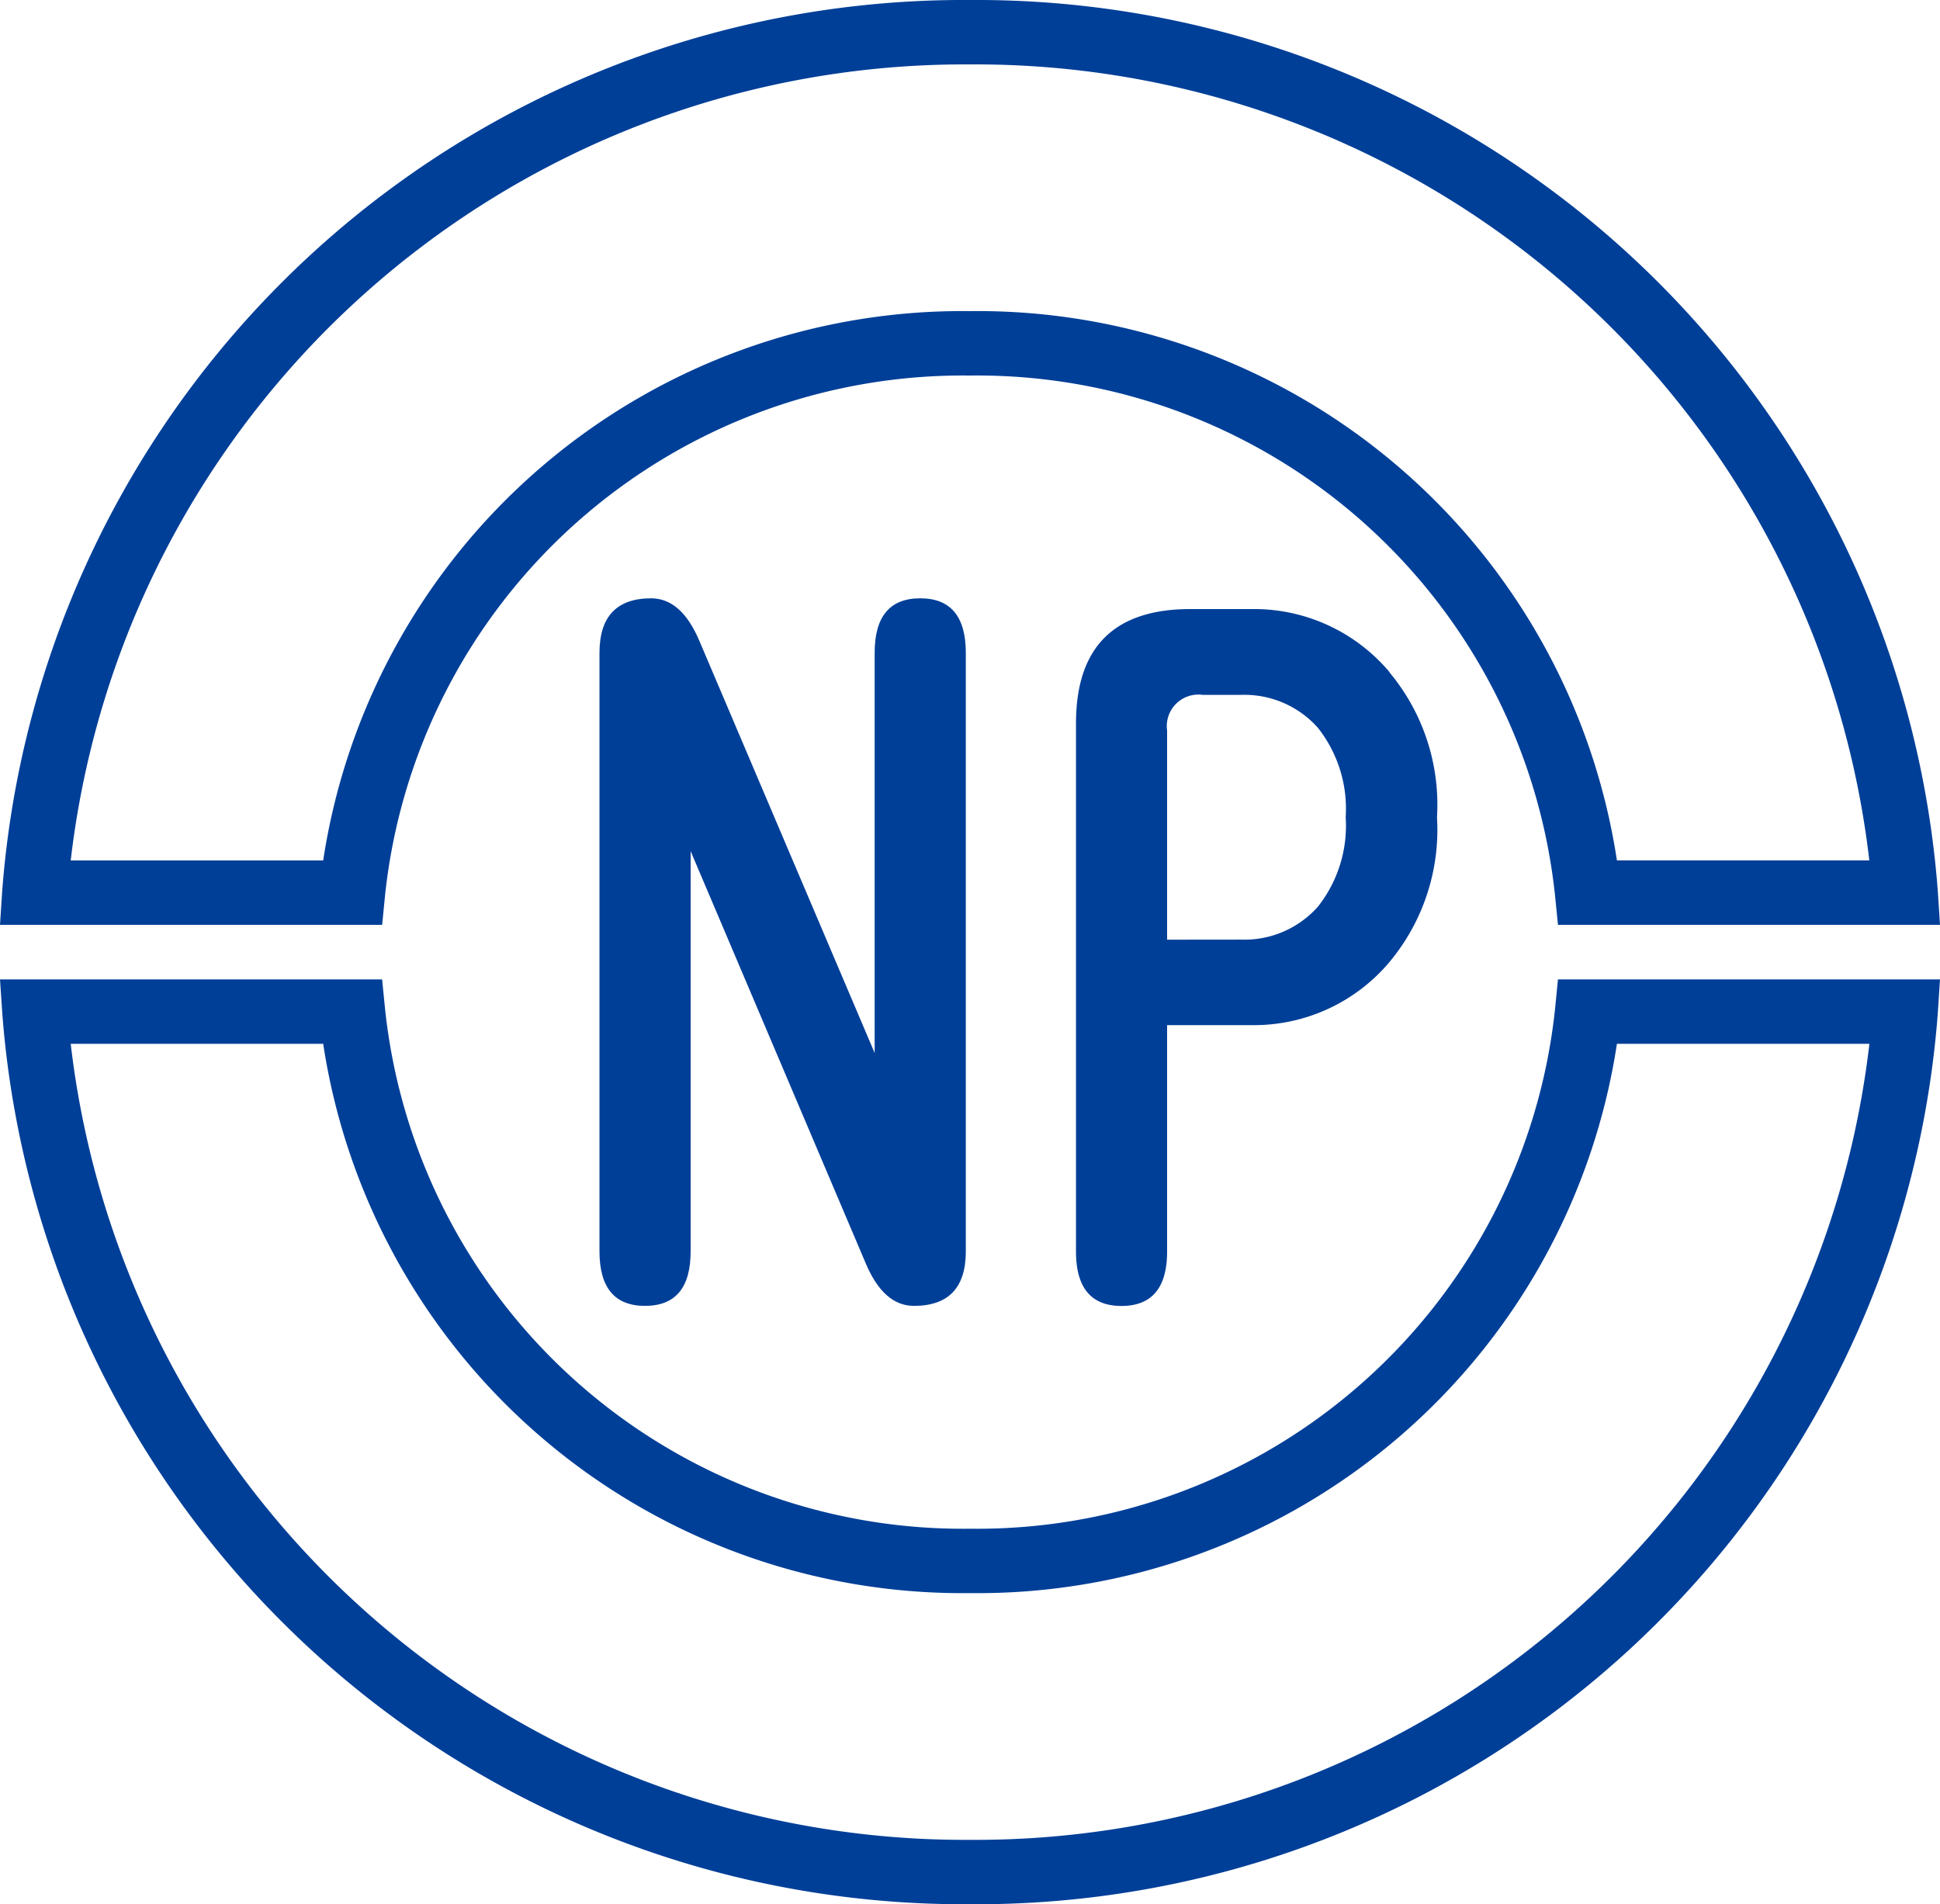
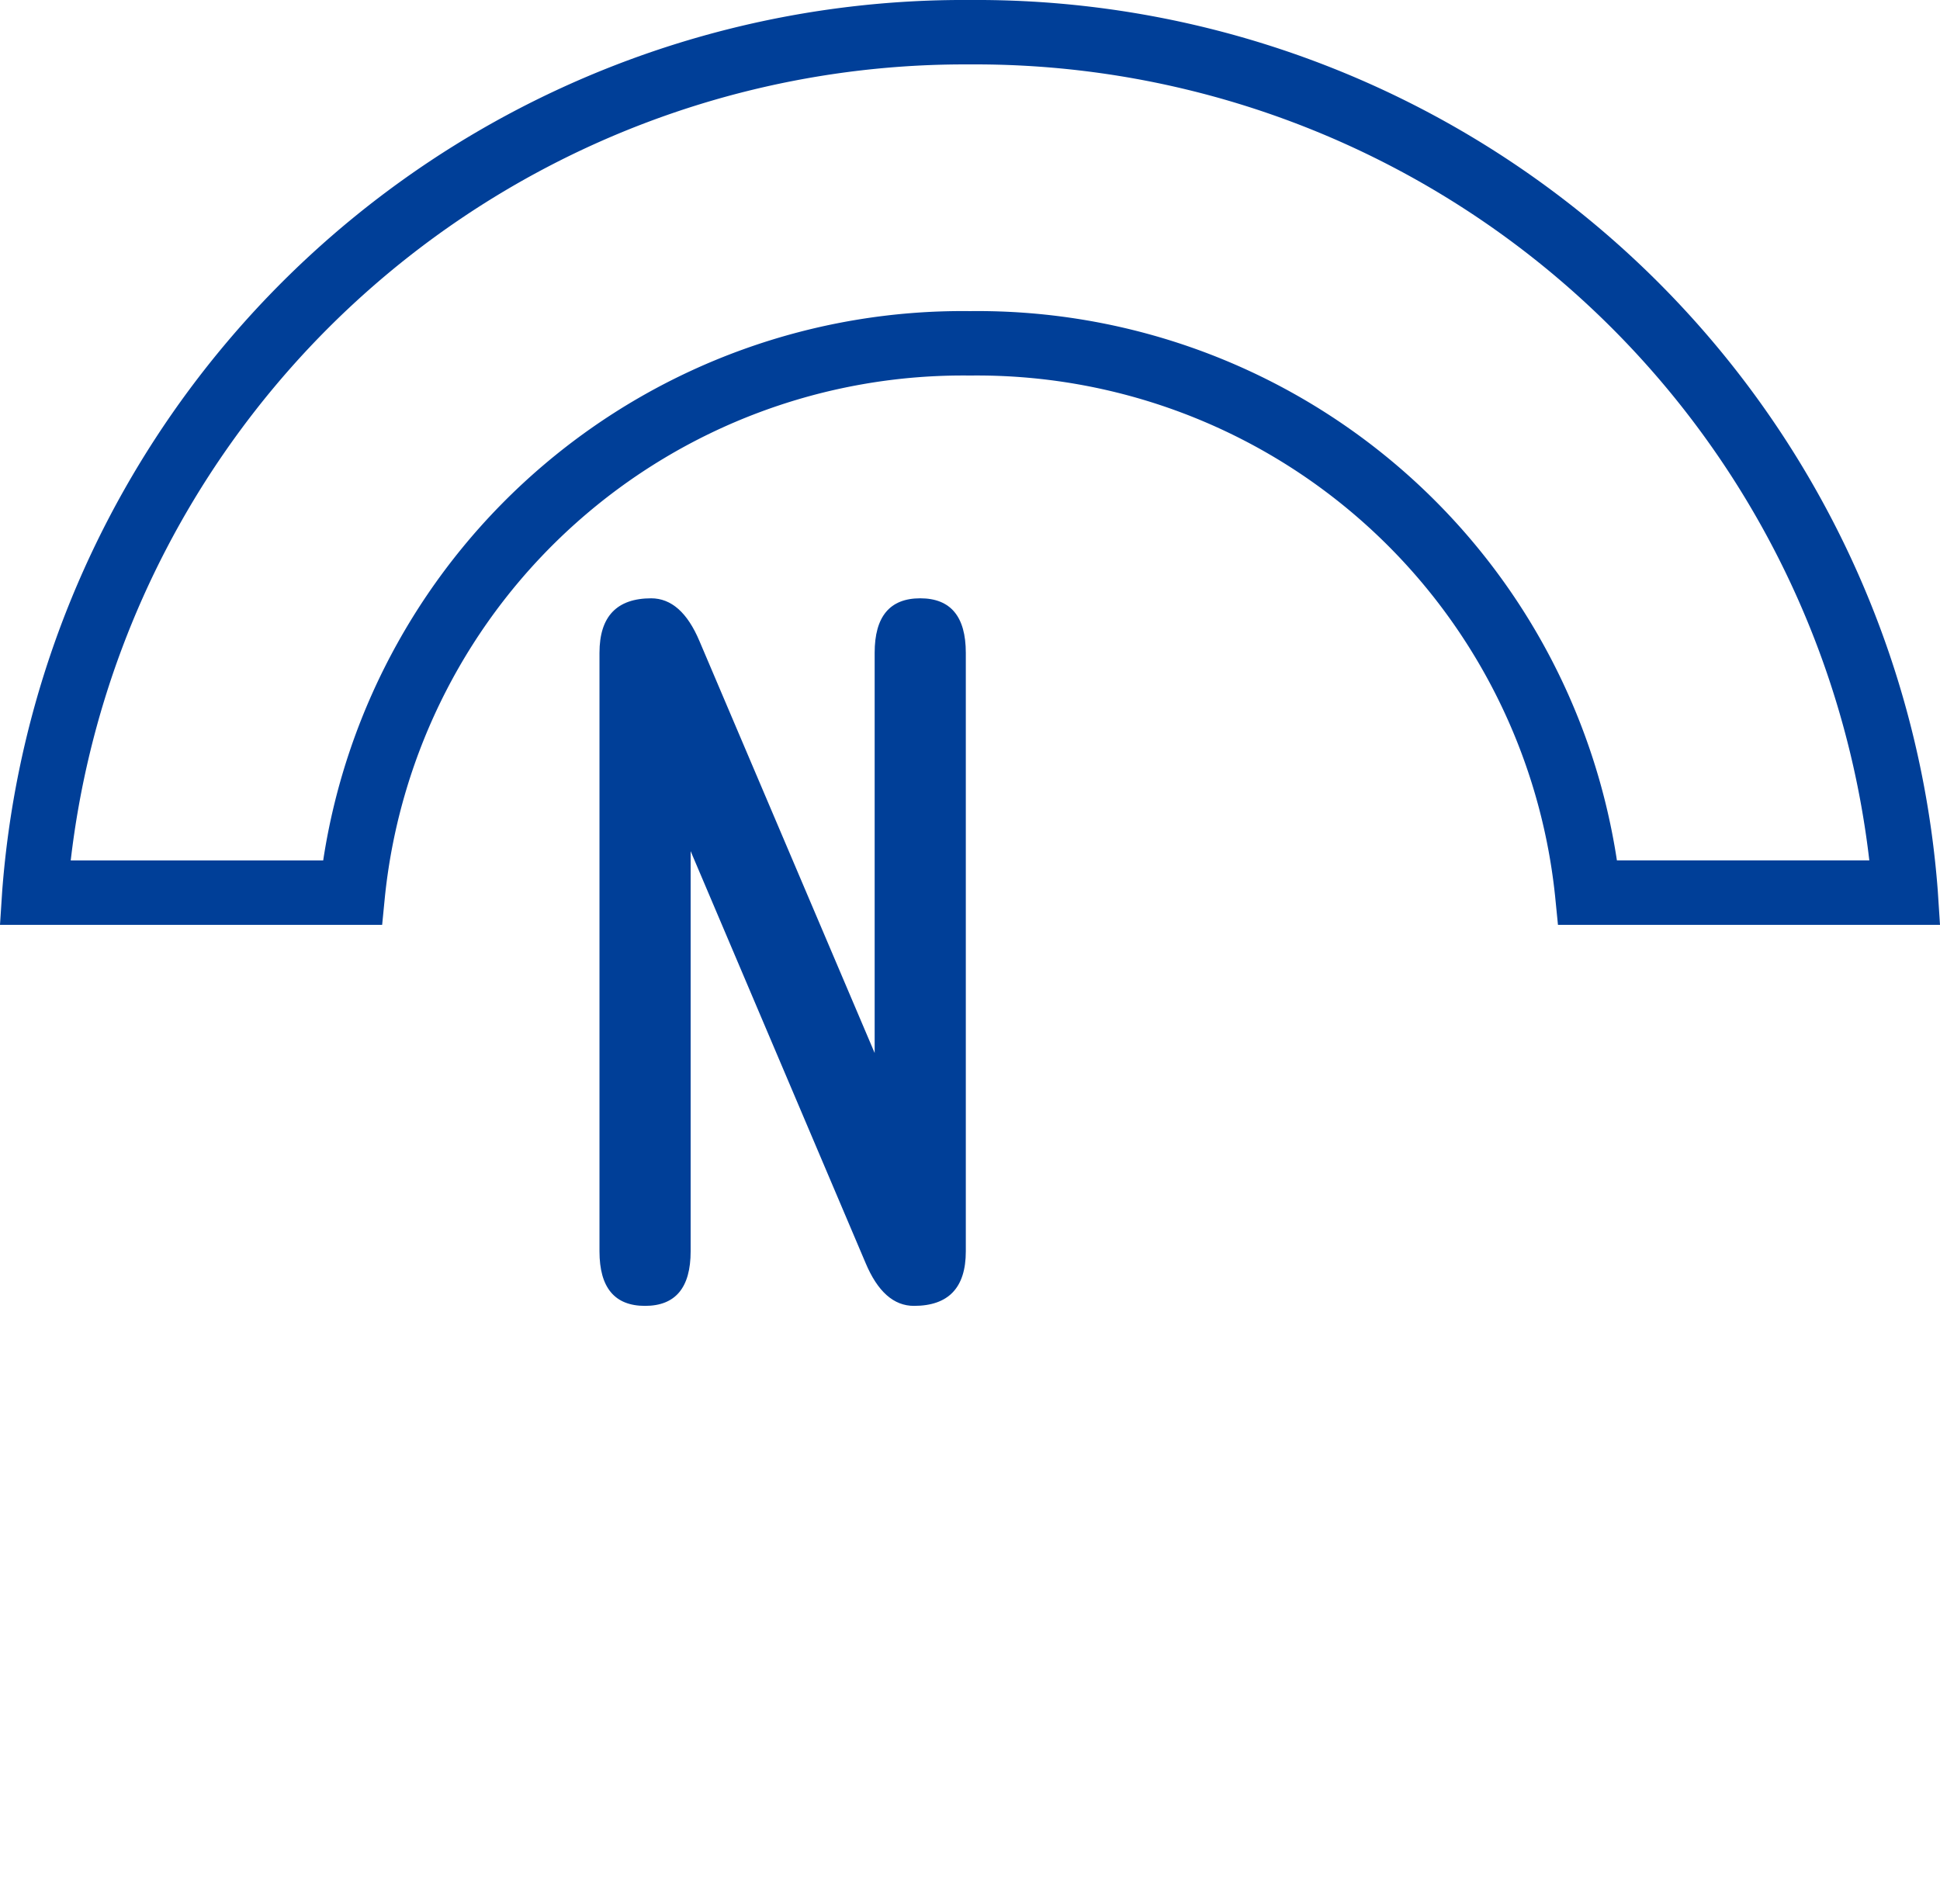
<svg xmlns="http://www.w3.org/2000/svg" width="52.121" height="51.168" viewBox="0 0 52.121 51.168">
  <g id="グループ_47" data-name="グループ 47" transform="translate(-22 -28.559)">
    <path id="パス_13" data-name="パス 13" d="M52.121,24.851H41.857l-.078-.782A15.613,15.613,0,0,0,26.061,10.091,15.613,15.613,0,0,0,10.344,24.069l-.077.782H0l.06-.921A25.908,25.908,0,0,1,26.061,0a25.9,25.9,0,0,1,26,23.931Zm-8.681-1.731h6.782A24.177,24.177,0,0,0,26.061,1.731,24.18,24.18,0,0,0,1.9,23.121H8.683A17.371,17.371,0,0,1,26.061,8.36,17.375,17.375,0,0,1,43.441,23.121" transform="translate(22 28.559)" fill="#003f98" />
-     <path id="パス_14" data-name="パス 14" d="M26.062,64.906a25.909,25.909,0,0,1-26-23.93L0,40.055H10.266l.078.782A15.612,15.612,0,0,0,26.062,54.816,15.614,15.614,0,0,0,41.78,40.837l.077-.782H52.121l-.06.92a25.9,25.9,0,0,1-26,23.931M1.9,41.786a24.181,24.181,0,0,0,24.163,21.39,24.178,24.178,0,0,0,24.161-21.39H43.441A17.375,17.375,0,0,1,26.062,56.546,17.371,17.371,0,0,1,8.683,41.786Z" transform="translate(22 14.821)" fill="#003f98" />
    <path id="パス_15" data-name="パス 15" d="M25.318,24.47q.815,0,1.3,1.152l4.706,11.066V25.935q0-1.465,1.224-1.465t1.225,1.465V42.018q0,1.464-1.393,1.465-.817,0-1.3-1.153l-4.7-11.066V42.018q0,1.464-1.224,1.465t-1.225-1.465V25.935q0-1.465,1.393-1.465" transform="translate(14.175 20.166)" fill="#003f98" />
-     <path id="パス_16" data-name="パス 16" d="M51.388,26.614A5.551,5.551,0,0,1,52.661,30.5a5.55,5.55,0,0,1-1.273,3.889,4.756,4.756,0,0,1-3.7,1.7H45.41V42.17q0,1.464-1.224,1.465T42.962,42.17V27.982q0-3.073,3.073-3.073h1.656a4.756,4.756,0,0,1,3.7,1.7M47.4,33.791a2.635,2.635,0,0,0,2.064-.888,3.51,3.51,0,0,0,.744-2.4,3.512,3.512,0,0,0-.744-2.4,2.637,2.637,0,0,0-2.064-.888H46.371a.849.849,0,0,0-.961.96v5.618Z" transform="translate(7.946 20.016)" fill="#003f98" />
  </g>
</svg>